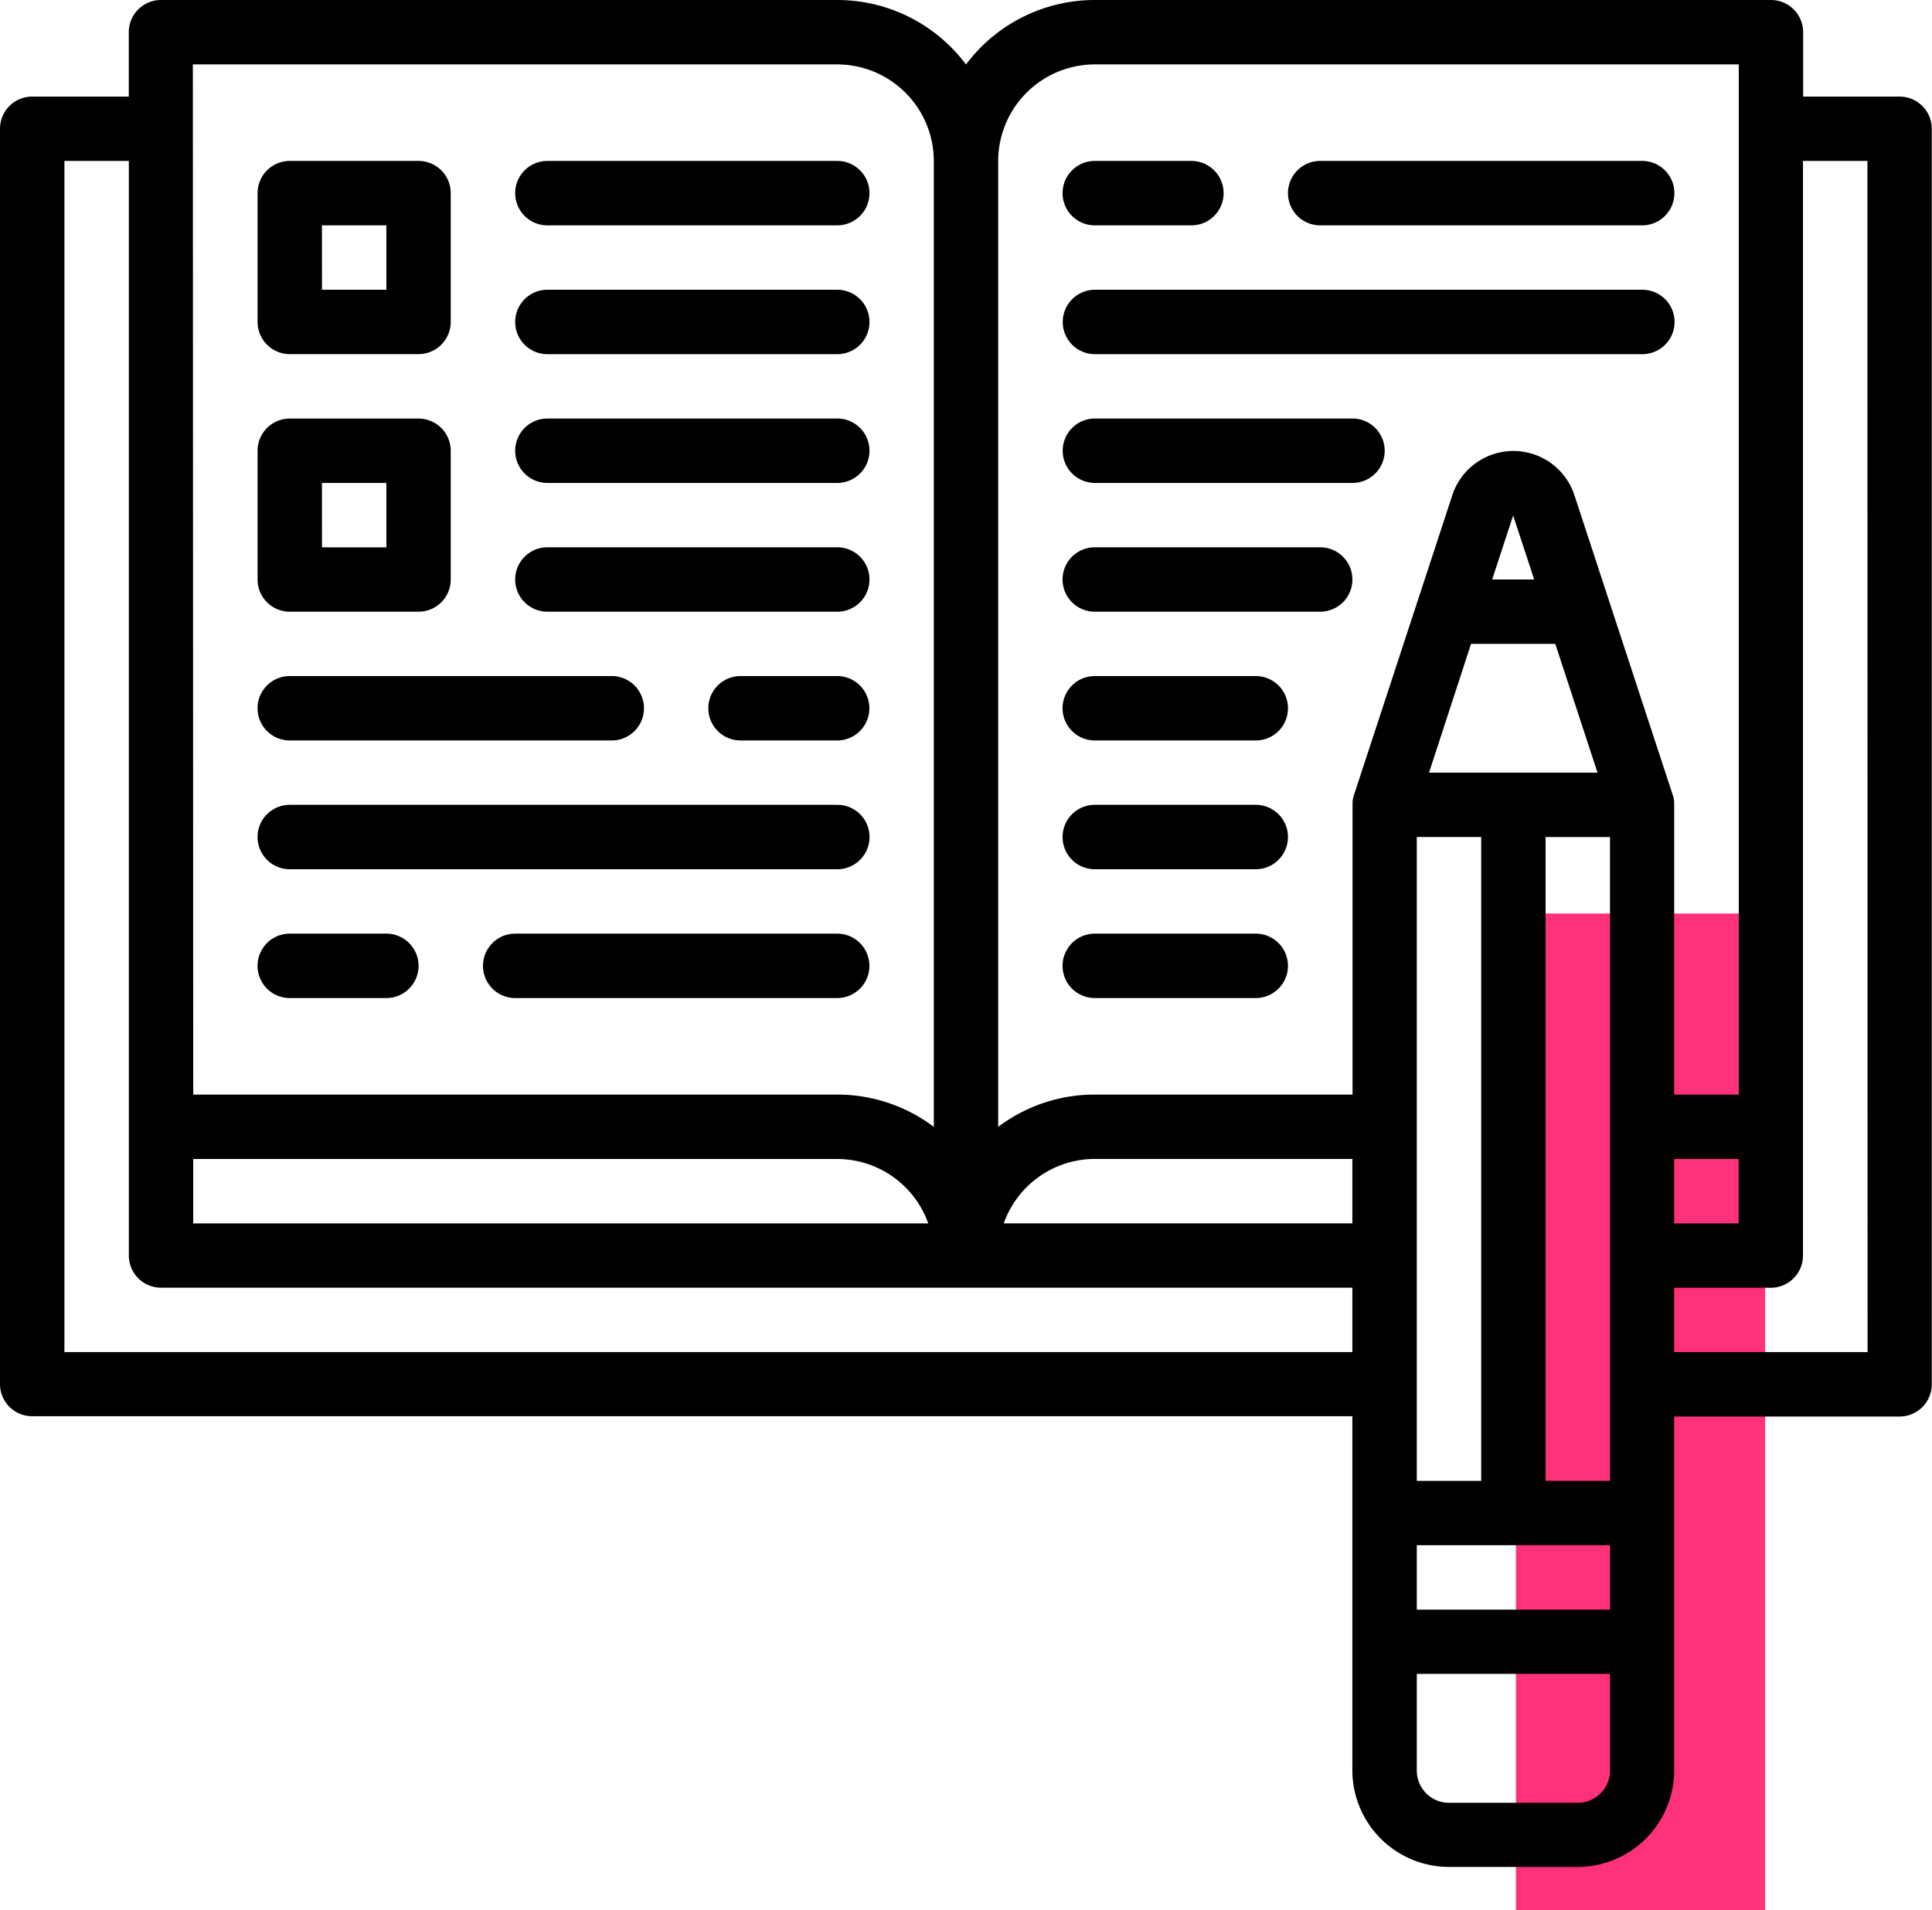
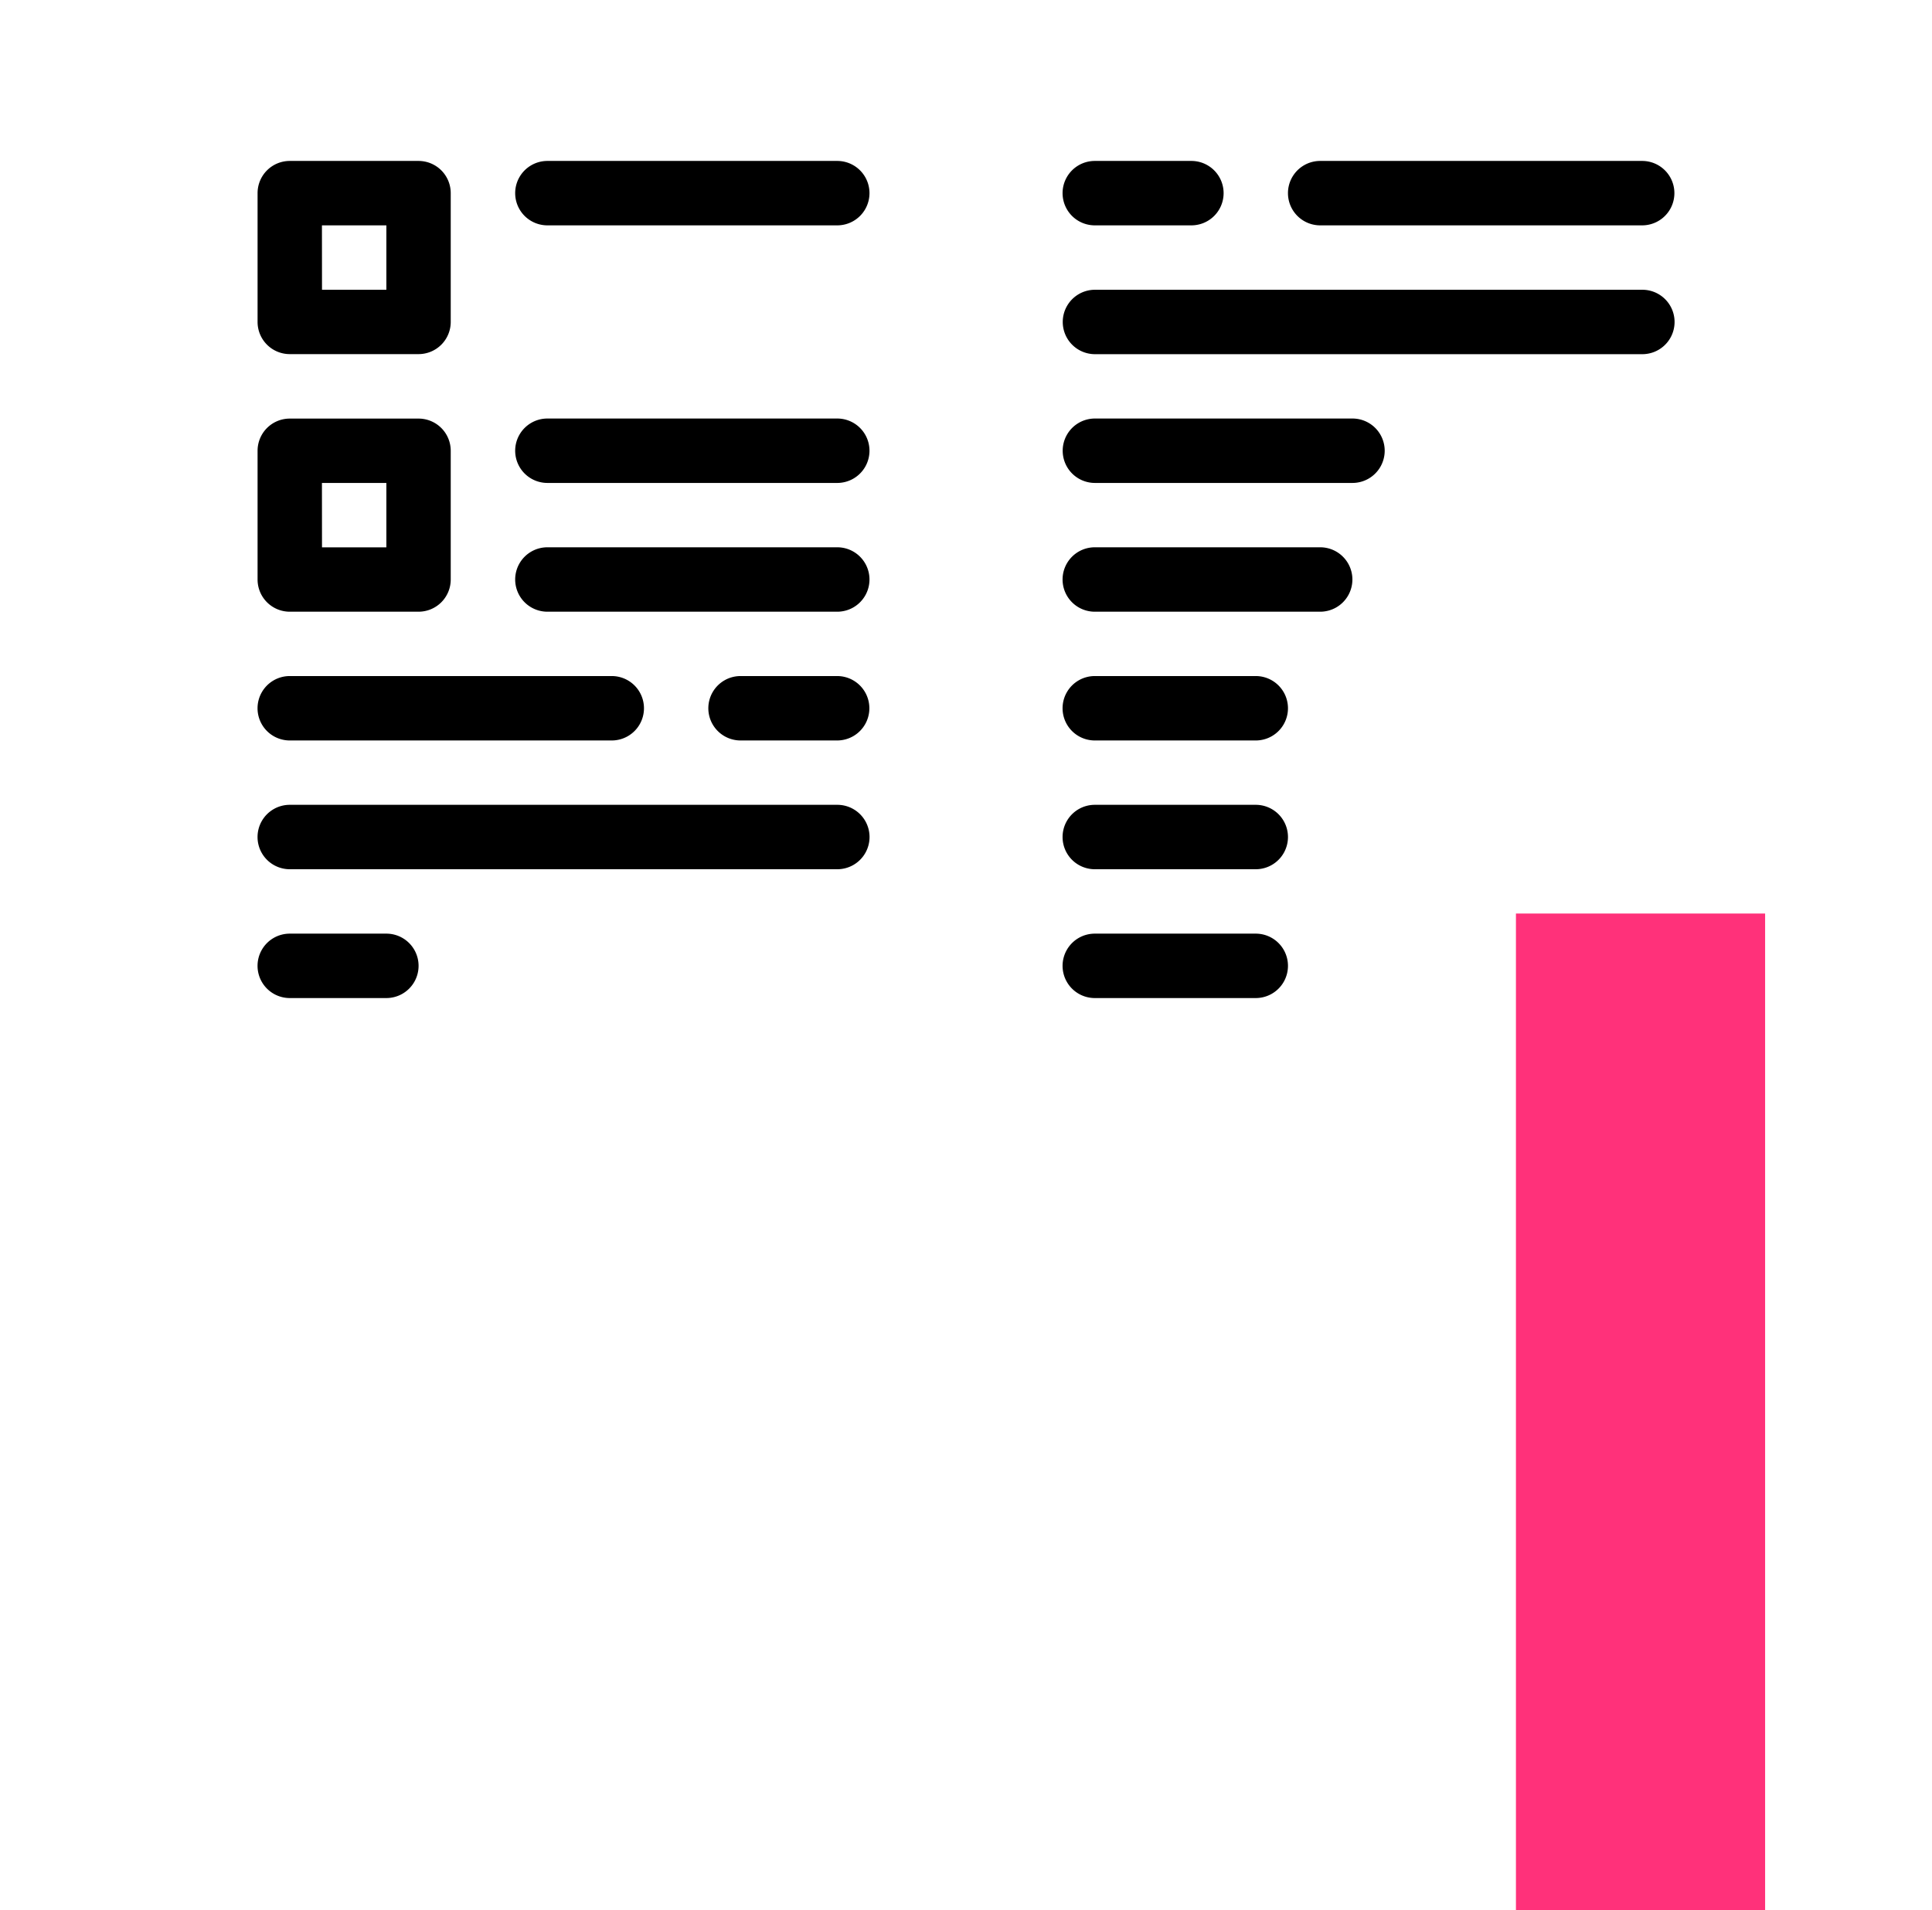
<svg xmlns="http://www.w3.org/2000/svg" width="32.658" height="32.294" viewBox="0 0 32.658 32.294">
  <g id="icon-course" transform="translate(-20464.252 -12453)">
    <rect id="長方形_431" data-name="長方形 431" width="4.212" height="16.849" transform="translate(20489.877 12468.445)" fill="#ff317a" />
    <g id="study" transform="translate(20464.252 12453)">
-       <path id="パス_1608" data-name="パス 1608" d="M48.113,41.633H46.48V40.544A.544.544,0,0,0,45.936,40H34.506a2.719,2.719,0,0,0-2.177,1.09A2.719,2.719,0,0,0,30.152,40H18.721a.544.544,0,0,0-.544.544v1.089H16.544a.544.544,0,0,0-.544.544V63.4a.544.544,0,0,0,.544.544H38.86v5.987a1.635,1.635,0,0,0,1.633,1.633H42.67A1.635,1.635,0,0,0,44.3,69.936V63.949h3.81a.544.544,0,0,0,.544-.544V42.177A.544.544,0,0,0,48.113,41.633ZM19.266,59.595H30.152a1.636,1.636,0,0,1,1.539,1.089H19.266Zm21.6-8.709h1.424l.714,2.177H40.156Zm.357-1.089.355-1.082.355,1.082ZM38.86,60.683H32.967a1.636,1.636,0,0,1,1.539-1.089H38.86Zm1.089-6.532h1.089V65.037H39.949Zm0,11.974h3.266v1.089H39.949Zm3.266-1.089H42.126V54.152h1.089ZM44.3,59.595h1.089v1.089H44.3Zm-9.8-18.506H45.392V58.506H44.3v-4.9c0-.009,0-.018,0-.028s0-.014,0-.02a.546.546,0,0,0-.008-.056.005.005,0,0,0,0,0,.532.532,0,0,0-.016-.06v0l-1.661-5.065a1.086,1.086,0,0,0-2.067,0l-1.661,5.065v0a.529.529,0,0,0-.016.06.005.005,0,0,1,0,0,.548.548,0,0,0-.008.056c0,.007,0,.014,0,.02s0,.018,0,.028v4.9H34.506a2.707,2.707,0,0,0-1.633.546V42.721A1.635,1.635,0,0,1,34.506,41.089Zm-15.24,0H30.152a1.635,1.635,0,0,1,1.633,1.633v16.33a2.707,2.707,0,0,0-1.633-.546H19.266ZM17.089,62.86V42.721h1.089V61.227a.544.544,0,0,0,.544.544H38.86V62.86Zm26.126,7.076a.545.545,0,0,1-.544.544H40.493a.545.545,0,0,1-.544-.544V68.3h3.266Zm4.354-7.076H44.3V61.772h1.633a.544.544,0,0,0,.544-.544V42.721h1.089Z" transform="translate(-16 -40)" />
      <path id="パス_1609" data-name="パス 1609" d="M80.544,209.089h5.443a.544.544,0,1,0,0-1.089H80.544a.544.544,0,1,0,0,1.089Z" transform="translate(-75.646 -196.57)" />
      <path id="パス_1610" data-name="パス 1610" d="M194.177,208h-1.633a.544.544,0,1,0,0,1.089h1.633a.544.544,0,0,0,0-1.089Z" transform="translate(-180.026 -196.57)" />
-       <path id="パス_1611" data-name="パス 1611" d="M142.532,272.544a.544.544,0,0,0-.544-.544h-5.443a.544.544,0,1,0,0,1.089h5.443A.544.544,0,0,0,142.532,272.544Z" transform="translate(-127.836 -256.215)" />
      <path id="パス_1612" data-name="パス 1612" d="M82.177,272H80.544a.544.544,0,1,0,0,1.089h1.633a.544.544,0,0,0,0-1.089Z" transform="translate(-75.646 -256.215)" />
      <path id="パス_1613" data-name="パス 1613" d="M80.544,241.089H89.8a.544.544,0,1,0,0-1.089H80.544a.544.544,0,1,0,0,1.089Z" transform="translate(-75.646 -226.393)" />
      <path id="パス_1614" data-name="パス 1614" d="M144.544,177.089h4.9a.544.544,0,0,0,0-1.089h-4.9a.544.544,0,0,0,0,1.089Z" transform="translate(-135.291 -166.747)" />
      <path id="パス_1615" data-name="パス 1615" d="M144.544,145.089h4.9a.544.544,0,0,0,0-1.089h-4.9a.544.544,0,0,0,0,1.089Z" transform="translate(-135.291 -136.924)" />
      <path id="パス_1616" data-name="パス 1616" d="M336.544,81.089h5.443a.544.544,0,1,0,0-1.089h-5.443a.544.544,0,1,0,0,1.089Z" transform="translate(-314.228 -77.279)" />
      <path id="パス_1617" data-name="パス 1617" d="M280.544,81.089h1.633a.544.544,0,0,0,0-1.089h-1.633a.544.544,0,0,0,0,1.089Z" transform="translate(-262.038 -77.279)" />
      <path id="パス_1618" data-name="パス 1618" d="M280.544,145.089H284.9a.544.544,0,0,0,0-1.089h-4.354a.544.544,0,0,0,0,1.089Z" transform="translate(-262.038 -136.924)" />
      <path id="パス_1619" data-name="パス 1619" d="M280.544,113.089H289.8a.544.544,0,1,0,0-1.089h-9.253a.544.544,0,0,0,0,1.089Z" transform="translate(-262.038 -107.101)" />
      <path id="パス_1620" data-name="パス 1620" d="M280.544,209.089h2.721a.544.544,0,1,0,0-1.089h-2.721a.544.544,0,0,0,0,1.089Z" transform="translate(-262.038 -196.57)" />
      <path id="パス_1621" data-name="パス 1621" d="M280.544,273.089h2.721a.544.544,0,1,0,0-1.089h-2.721a.544.544,0,0,0,0,1.089Z" transform="translate(-262.038 -256.215)" />
      <path id="パス_1622" data-name="パス 1622" d="M280.544,241.089h2.721a.544.544,0,1,0,0-1.089h-2.721a.544.544,0,0,0,0,1.089Z" transform="translate(-262.038 -226.393)" />
      <path id="パス_1623" data-name="パス 1623" d="M280.544,177.089h3.81a.544.544,0,1,0,0-1.089h-3.81a.544.544,0,0,0,0,1.089Z" transform="translate(-262.038 -166.747)" />
      <path id="パス_1624" data-name="パス 1624" d="M80.544,83.266h2.177a.544.544,0,0,0,.544-.544V80.544A.544.544,0,0,0,82.721,80H80.544a.544.544,0,0,0-.544.544v2.177A.544.544,0,0,0,80.544,83.266Zm.544-2.177h1.089v1.089H81.089Z" transform="translate(-75.646 -77.279)" />
      <path id="パス_1625" data-name="パス 1625" d="M80.544,147.266h2.177a.544.544,0,0,0,.544-.544v-2.177a.544.544,0,0,0-.544-.544H80.544a.544.544,0,0,0-.544.544v2.177A.544.544,0,0,0,80.544,147.266Zm.544-2.177h1.089v1.089H81.089Z" transform="translate(-75.646 -136.924)" />
-       <path id="パス_1626" data-name="パス 1626" d="M144.544,113.089h4.9a.544.544,0,0,0,0-1.089h-4.9a.544.544,0,0,0,0,1.089Z" transform="translate(-135.291 -107.101)" />
      <path id="パス_1627" data-name="パス 1627" d="M144.544,81.089h4.9a.544.544,0,0,0,0-1.089h-4.9a.544.544,0,0,0,0,1.089Z" transform="translate(-135.291 -77.279)" />
    </g>
  </g>
</svg>